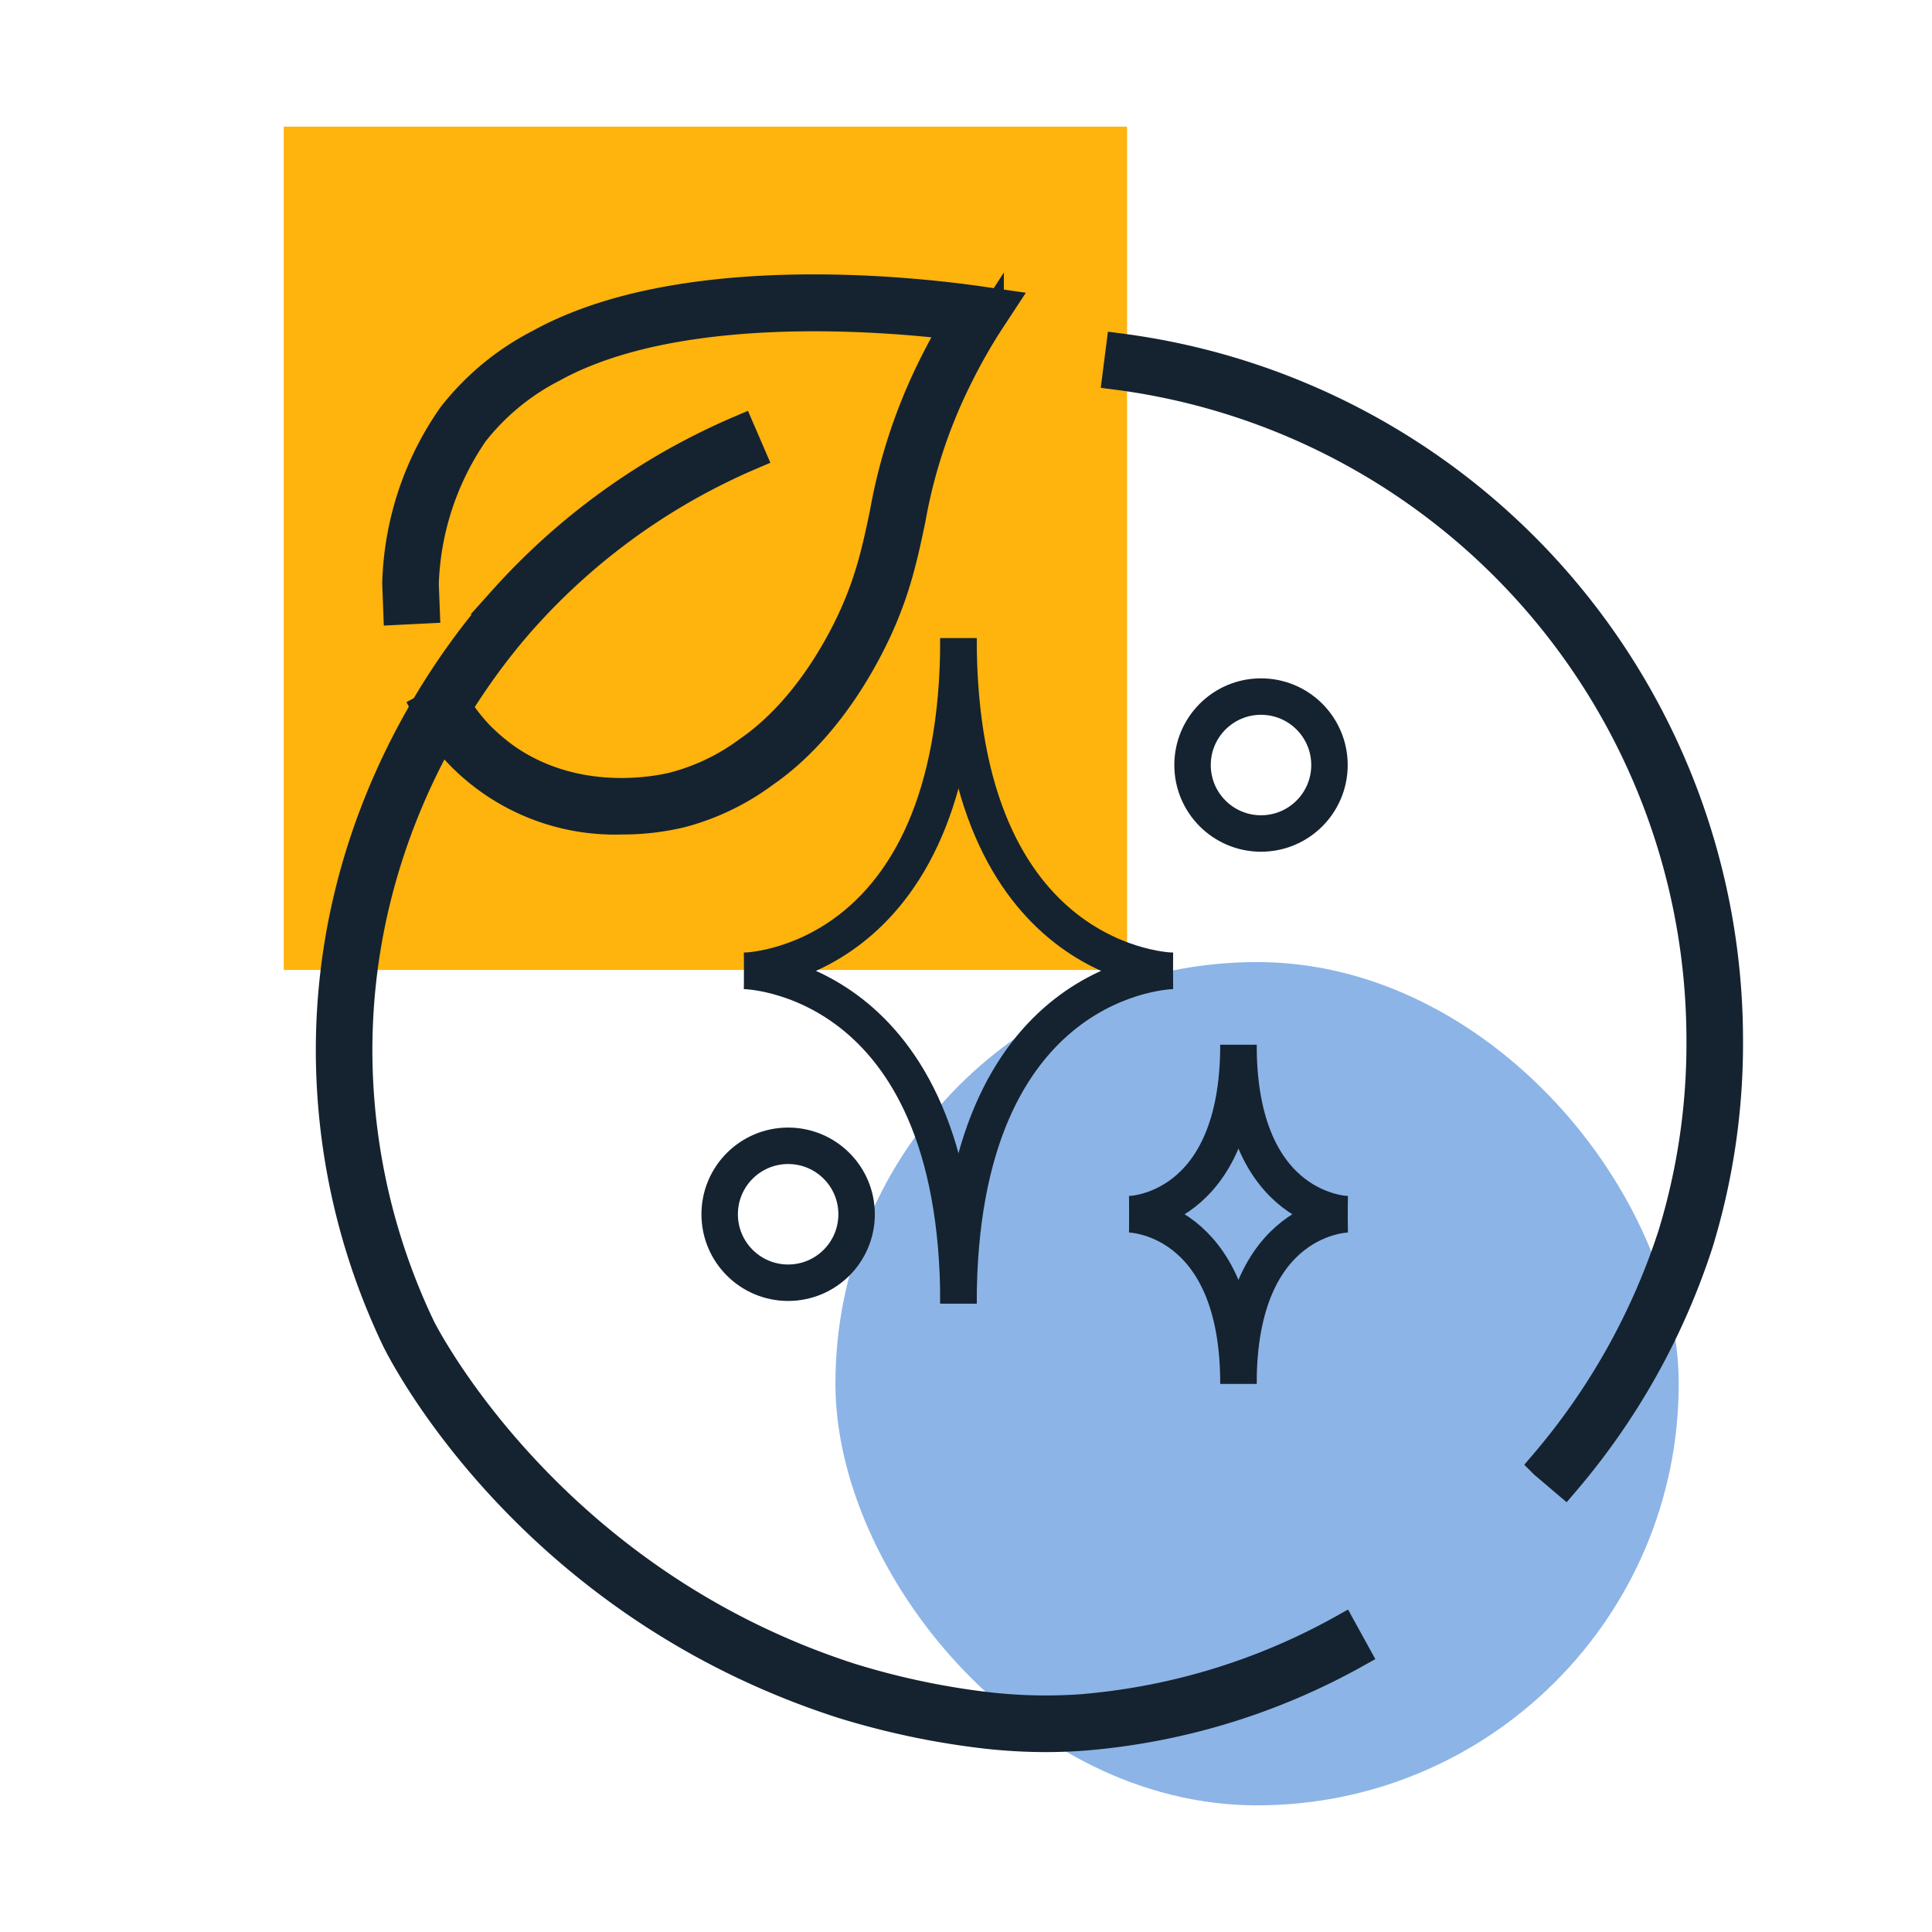
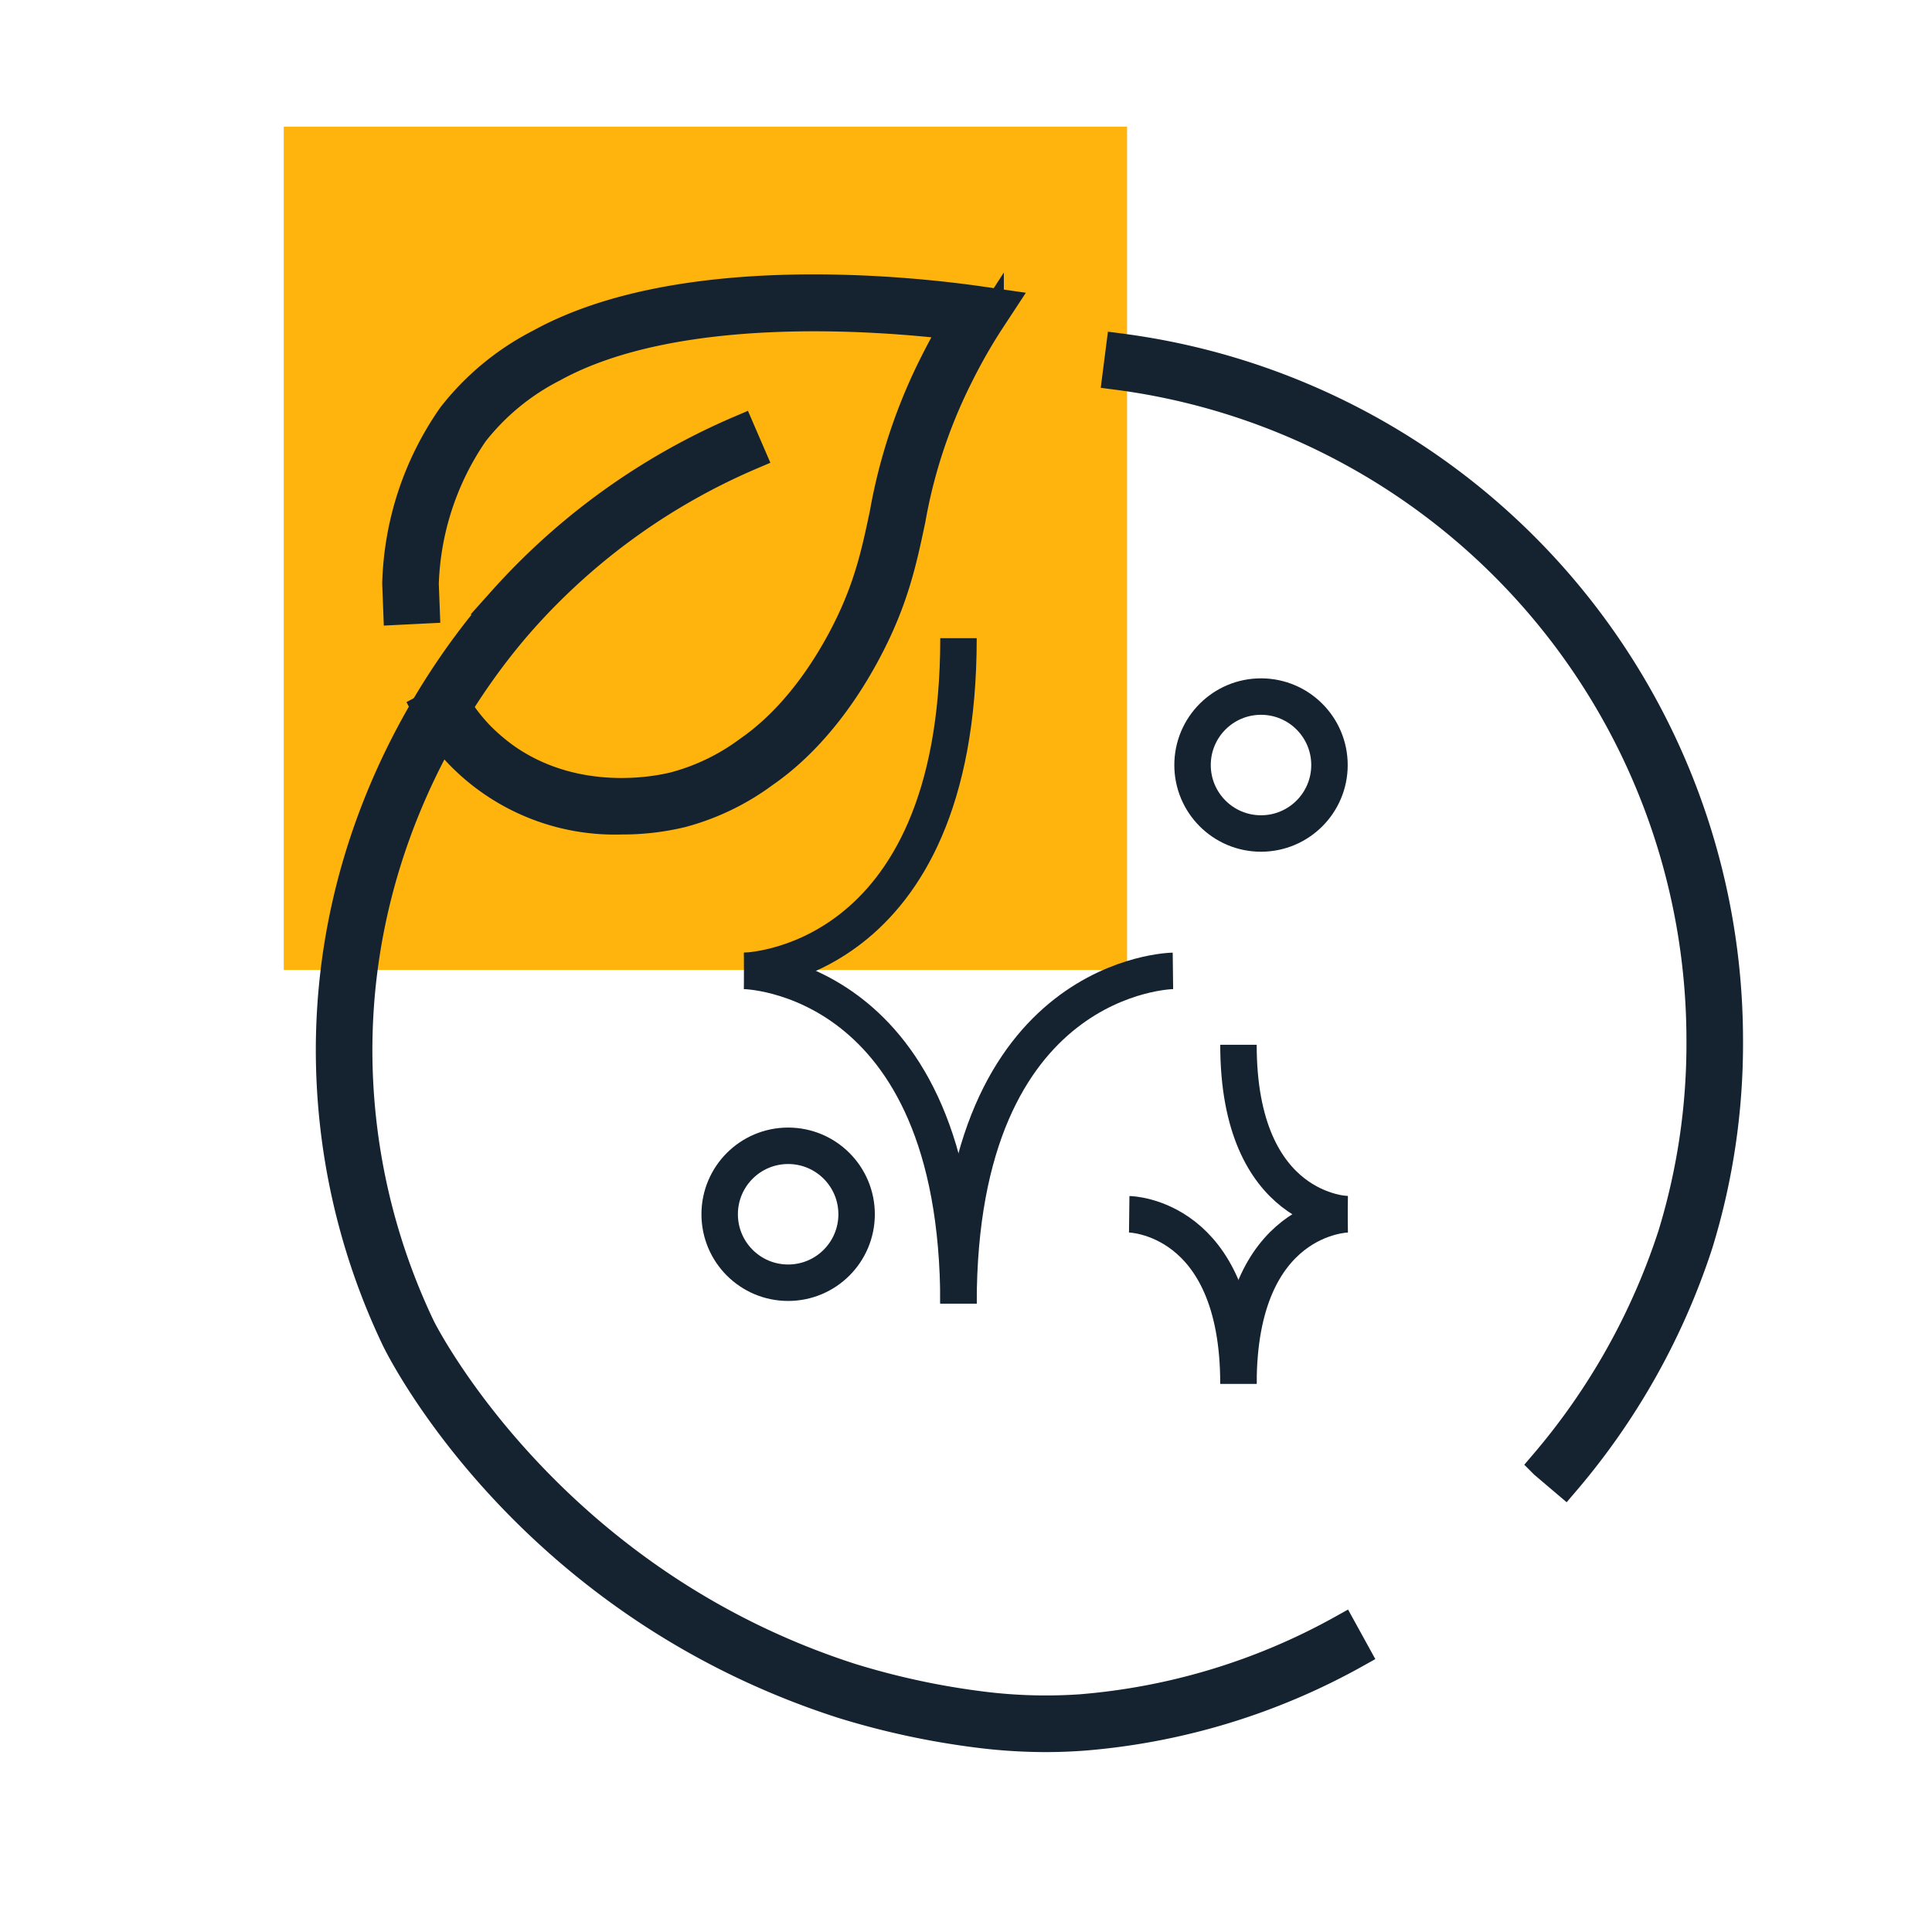
<svg xmlns="http://www.w3.org/2000/svg" width="265" height="265" viewBox="0 0 265 265">
  <defs>
    <clipPath id="clip-path">
      <rect id="Rettangolo_78" data-name="Rettangolo 78" width="265" height="265" transform="translate(1638 -2034)" fill="none" stroke="#707070" stroke-width="1" />
    </clipPath>
  </defs>
  <g id="Gruppo_di_maschere_2" data-name="Gruppo di maschere 2" transform="translate(-1638 2034)" clip-path="url(#clip-path)">
    <g id="Raggruppa_37" data-name="Raggruppa 37" transform="translate(704.92 -503.627)">
      <rect id="Rettangolo_71" data-name="Rettangolo 71" width="115.668" height="115.668" transform="translate(1087.668 -1513) rotate(90)" fill="#ffb30d" />
-       <rect id="Rettangolo_70" data-name="Rettangolo 70" width="115.668" height="115.668" rx="57.834" transform="translate(1163.339 -1282.745) rotate(180)" fill="#8cb4e7" />
      <g id="Raggruppa_25" data-name="Raggruppa 25" transform="translate(1035.137 -1442.837)">
        <path id="Tracciato_22680" data-name="Tracciato 22680" d="M985.05-1564.094c0,45.281-29.413,45.632-29.413,45.632" transform="translate(-955.637 1564.094)" fill="none" stroke="#152330" stroke-width="5" />
        <path id="Tracciato_22683" data-name="Tracciato 22683" d="M29.413,0C29.413,45.281,0,45.632,0,45.632" transform="translate(58.826 91.264) rotate(180)" fill="none" stroke="#152330" stroke-width="5" />
-         <path id="Tracciato_22681" data-name="Tracciato 22681" d="M955.637-1564.094c0,45.281,29.413,45.632,29.413,45.632" transform="translate(-926.224 1564.094)" fill="none" stroke="#152330" stroke-width="5" />
        <path id="Tracciato_22682" data-name="Tracciato 22682" d="M0,0C0,45.281,29.413,45.632,29.413,45.632" transform="translate(29.413 91.264) rotate(180)" fill="none" stroke="#152330" stroke-width="5" />
      </g>
      <g id="Raggruppa_26" data-name="Raggruppa 26" transform="translate(1087.967 -1387.068)">
-         <path id="Tracciato_22680-2" data-name="Tracciato 22680" d="M970.621-1564.094c0,23.068-14.984,23.247-14.984,23.247" transform="translate(-955.637 1564.094)" fill="none" stroke="#152330" stroke-width="5" />
        <path id="Tracciato_22683-2" data-name="Tracciato 22683" d="M14.984,0C14.984,23.068,0,23.247,0,23.247" transform="translate(29.969 46.495) rotate(180)" fill="none" stroke="#152330" stroke-width="5" />
        <path id="Tracciato_22681-2" data-name="Tracciato 22681" d="M955.637-1564.094c0,23.068,14.984,23.247,14.984,23.247" transform="translate(-940.652 1564.094)" fill="none" stroke="#152330" stroke-width="5" />
        <path id="Tracciato_22682-2" data-name="Tracciato 22682" d="M0,0C0,23.068,14.984,23.247,14.984,23.247" transform="translate(14.984 46.495) rotate(180)" fill="none" stroke="#152330" stroke-width="5" />
      </g>
      <g id="Ellisse_2166" data-name="Ellisse 2166" transform="translate(1094.154 -1437.329)" fill="none" stroke="#152330" stroke-width="5">
        <circle cx="11.891" cy="11.891" r="11.891" stroke="none" />
        <circle cx="11.891" cy="11.891" r="9.391" fill="none" />
      </g>
      <g id="Ellisse_2167" data-name="Ellisse 2167" transform="translate(1029.293 -1375.712)" fill="none" stroke="#152330" stroke-width="5">
        <circle cx="11.891" cy="11.891" r="11.891" stroke="none" />
        <circle cx="11.891" cy="11.891" r="9.391" fill="none" />
      </g>
      <g id="Raggruppa_36" data-name="Raggruppa 36" transform="translate(978.399 -1490.735)">
        <g id="Raggruppa_34" data-name="Raggruppa 34" transform="translate(0 8.1)">
          <g id="Raggruppa_33" data-name="Raggruppa 33" transform="translate(0)">
            <g id="Raggruppa_31" data-name="Raggruppa 31" transform="translate(0 11.232)">
              <path id="Tracciato_22688" data-name="Tracciato 22688" d="M4805.915,1253.013a74.24,74.24,0,0,1-9.408-.616,108.774,108.774,0,0,1-18.45-3.994c-43.3-13.945-60.516-48.546-61.228-50.014a92.2,92.2,0,0,1-9-39.842c.089-31.758,16.6-53.633,23.693-61.565a92.355,92.355,0,0,1,32.532-23.322l1.491,3.452a88.547,88.547,0,0,0-31.217,22.378c-6.81,7.611-22.655,28.6-22.74,59.067a88.382,88.382,0,0,0,8.622,38.187c.169.348,17.281,34.645,58.992,48.077a104.7,104.7,0,0,0,17.754,3.843,70.069,70.069,0,0,0,13.776.418,88.35,88.35,0,0,0,35.9-10.894l1.813,3.293a91.691,91.691,0,0,1-37.111,11.321c-.048,0-.427.035-.474.035C4809.105,1252.963,4807.45,1253.013,4805.915,1253.013Z" transform="translate(-4707.829 -1073.66)" fill="#152330" stroke="#152330" stroke-width="4" />
            </g>
            <g id="Raggruppa_32" data-name="Raggruppa 32" transform="translate(107.901)">
              <path id="Tracciato_22689" data-name="Tracciato 22689" d="M4846.539,1221.116l-2.865-2.434a92.185,92.185,0,0,0,17.6-31.408,89.491,89.491,0,0,0,3.923-26.747,91.985,91.985,0,0,0-80.1-91.18l.477-3.73a95.754,95.754,0,0,1,83.383,94.91,93.3,93.3,0,0,1-4.1,27.888A95.885,95.885,0,0,1,4846.539,1221.116Z" transform="translate(-4785.098 -1065.617)" fill="#152330" stroke="#152330" stroke-width="4" />
            </g>
          </g>
        </g>
        <g id="Raggruppa_35" data-name="Raggruppa 35" transform="translate(9.11)">
          <path id="Tracciato_22690" data-name="Tracciato 22690" d="M4745.181,1132.64a29.682,29.682,0,0,1-22.076-8.849,28.241,28.241,0,0,1-4.727-6.484l3.319-1.767a24.676,24.676,0,0,0,4.1,5.628,27.705,27.705,0,0,0,3.574,3.025c9.748,6.76,20.942,4.4,23.083,3.856a29.745,29.745,0,0,0,10.135-4.906c4.777-3.289,9.167-8.477,12.7-15.008,3.659-6.766,4.753-11.972,5.913-17.484a74.627,74.627,0,0,1,7.009-20.915c1.012-2,1.947-3.666,2.7-4.945-10.289-1.24-38.258-3.494-55.117,5.8a32.622,32.622,0,0,0-10.87,8.942,38.8,38.8,0,0,0-6.812,20.737l.131,3.43-3.751.187-.14-3.67a41.985,41.985,0,0,1,7.576-22.959,36.073,36.073,0,0,1,12.037-9.954c19.409-10.708,51.1-7.192,60.347-5.862l2.927.422-1.623,2.473a73.909,73.909,0,0,0-4.052,7.1,71.408,71.408,0,0,0-6.684,19.985c-1.219,5.787-2.363,11.251-6.287,18.5-3.811,7.052-8.608,12.694-13.862,16.309a33.512,33.512,0,0,1-11.352,5.462A34.585,34.585,0,0,1,4745.181,1132.64Z" transform="translate(-4714.354 -1059.816)" fill="#152330" stroke="#152330" stroke-width="4" />
        </g>
      </g>
    </g>
  </g>
</svg>